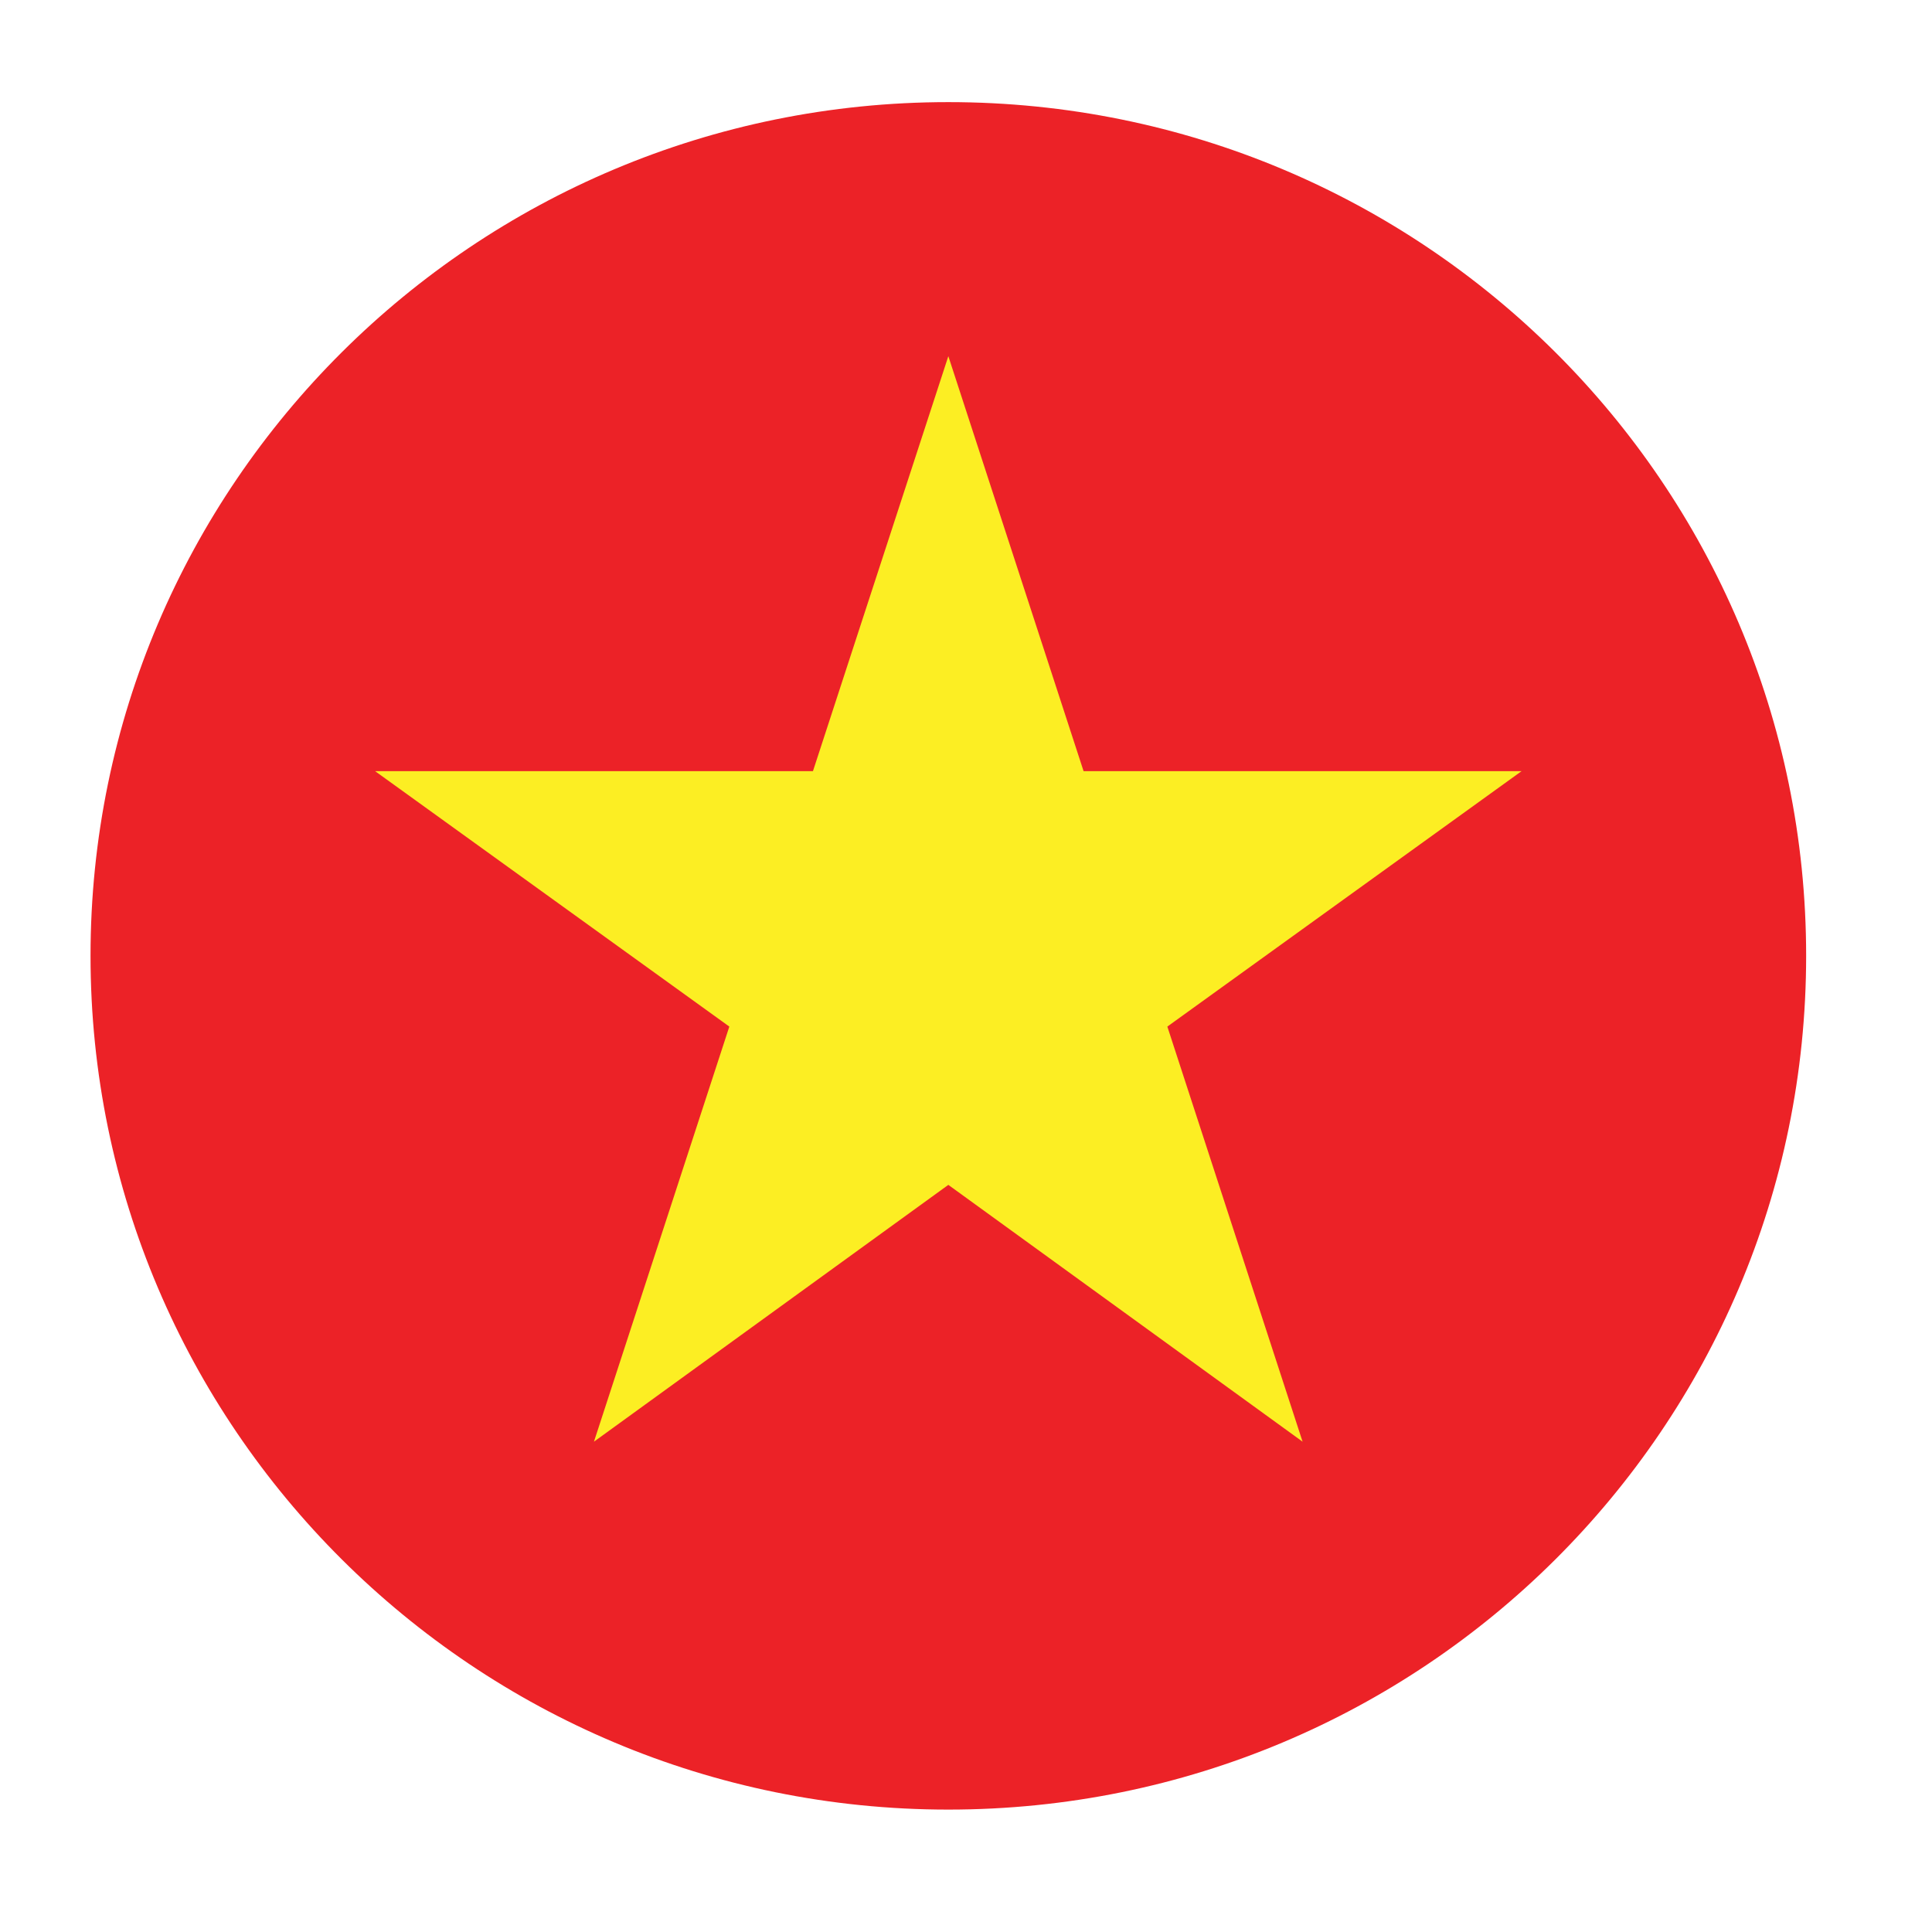
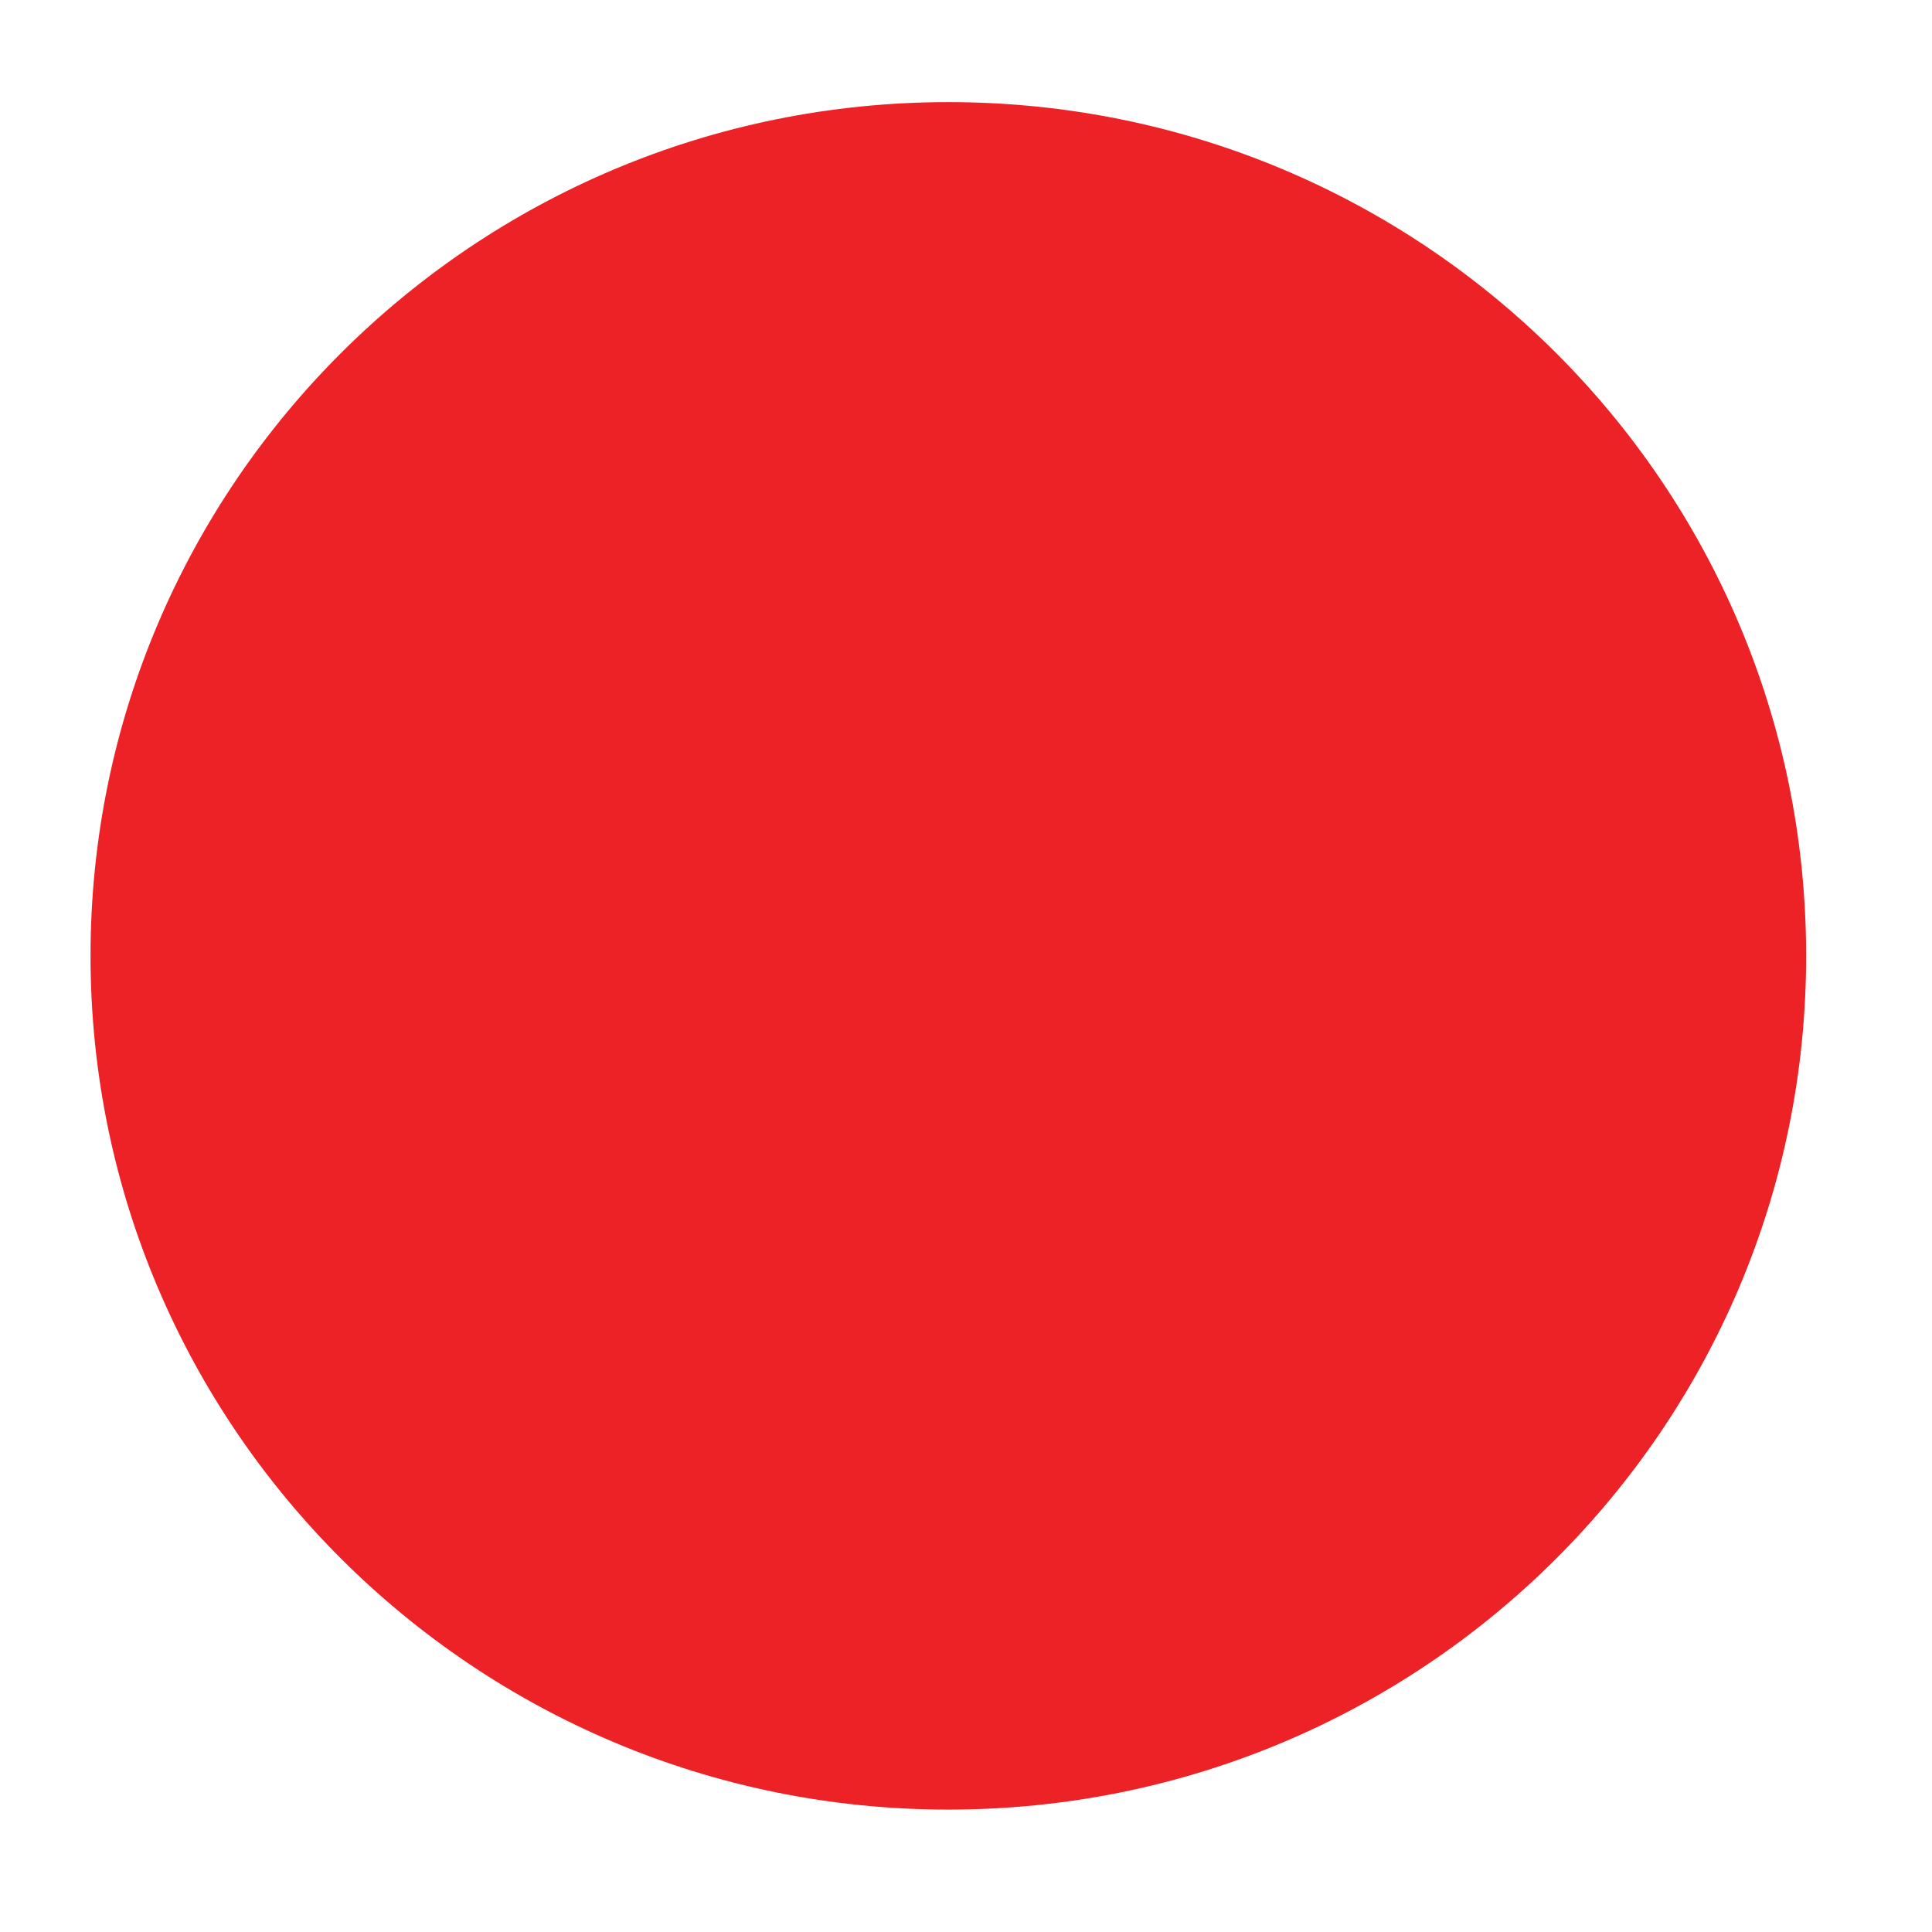
<svg xmlns="http://www.w3.org/2000/svg" width="14" height="14" viewBox="0 0 14 14" fill="none">
  <path d="M13.088 6.926C13.088 10.347 10.308 13.113 6.872 13.113C3.435 13.113 0.656 10.336 0.656 6.926C0.656 3.516 3.435 0.74 6.872 0.74C10.308 0.74 13.088 3.506 13.088 6.926Z" fill="#EC2227" />
-   <path d="M6.872 2.581L7.852 5.588H11.026L8.459 7.439L9.439 10.447L6.872 8.586L4.304 10.447L5.285 7.439L2.718 5.588H5.891L6.872 2.581Z" fill="#FCEE23" />
</svg>